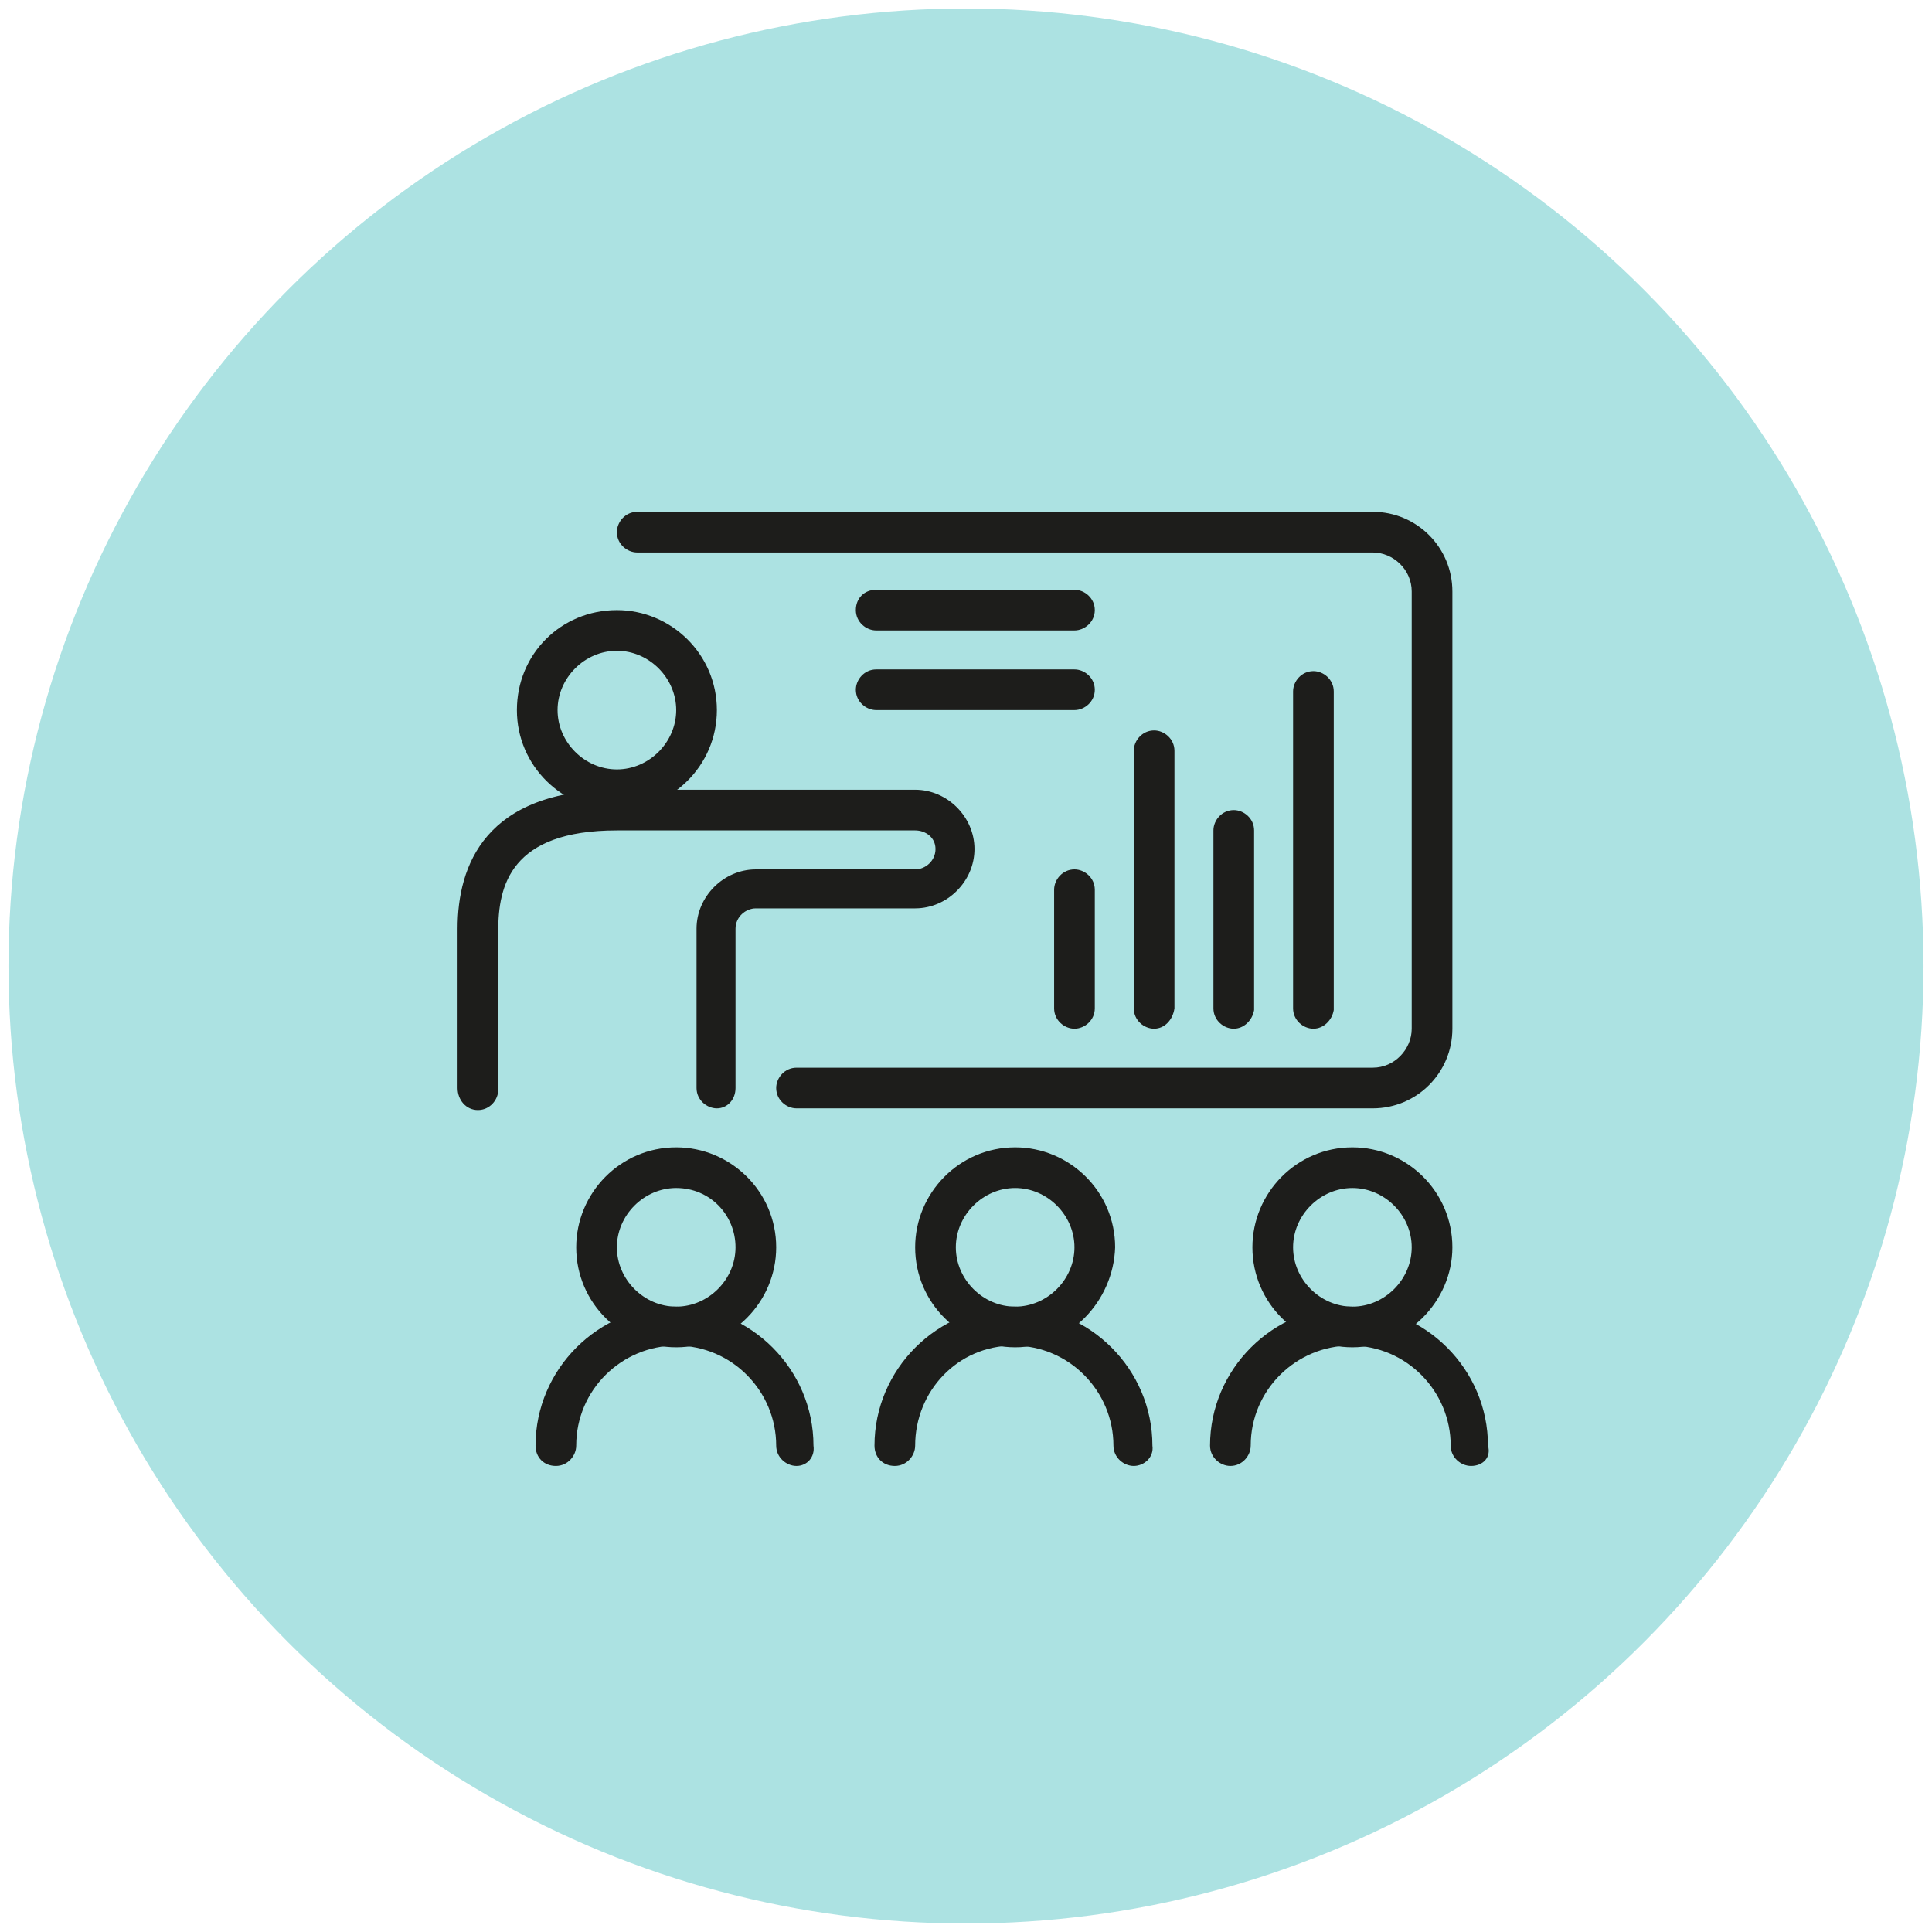
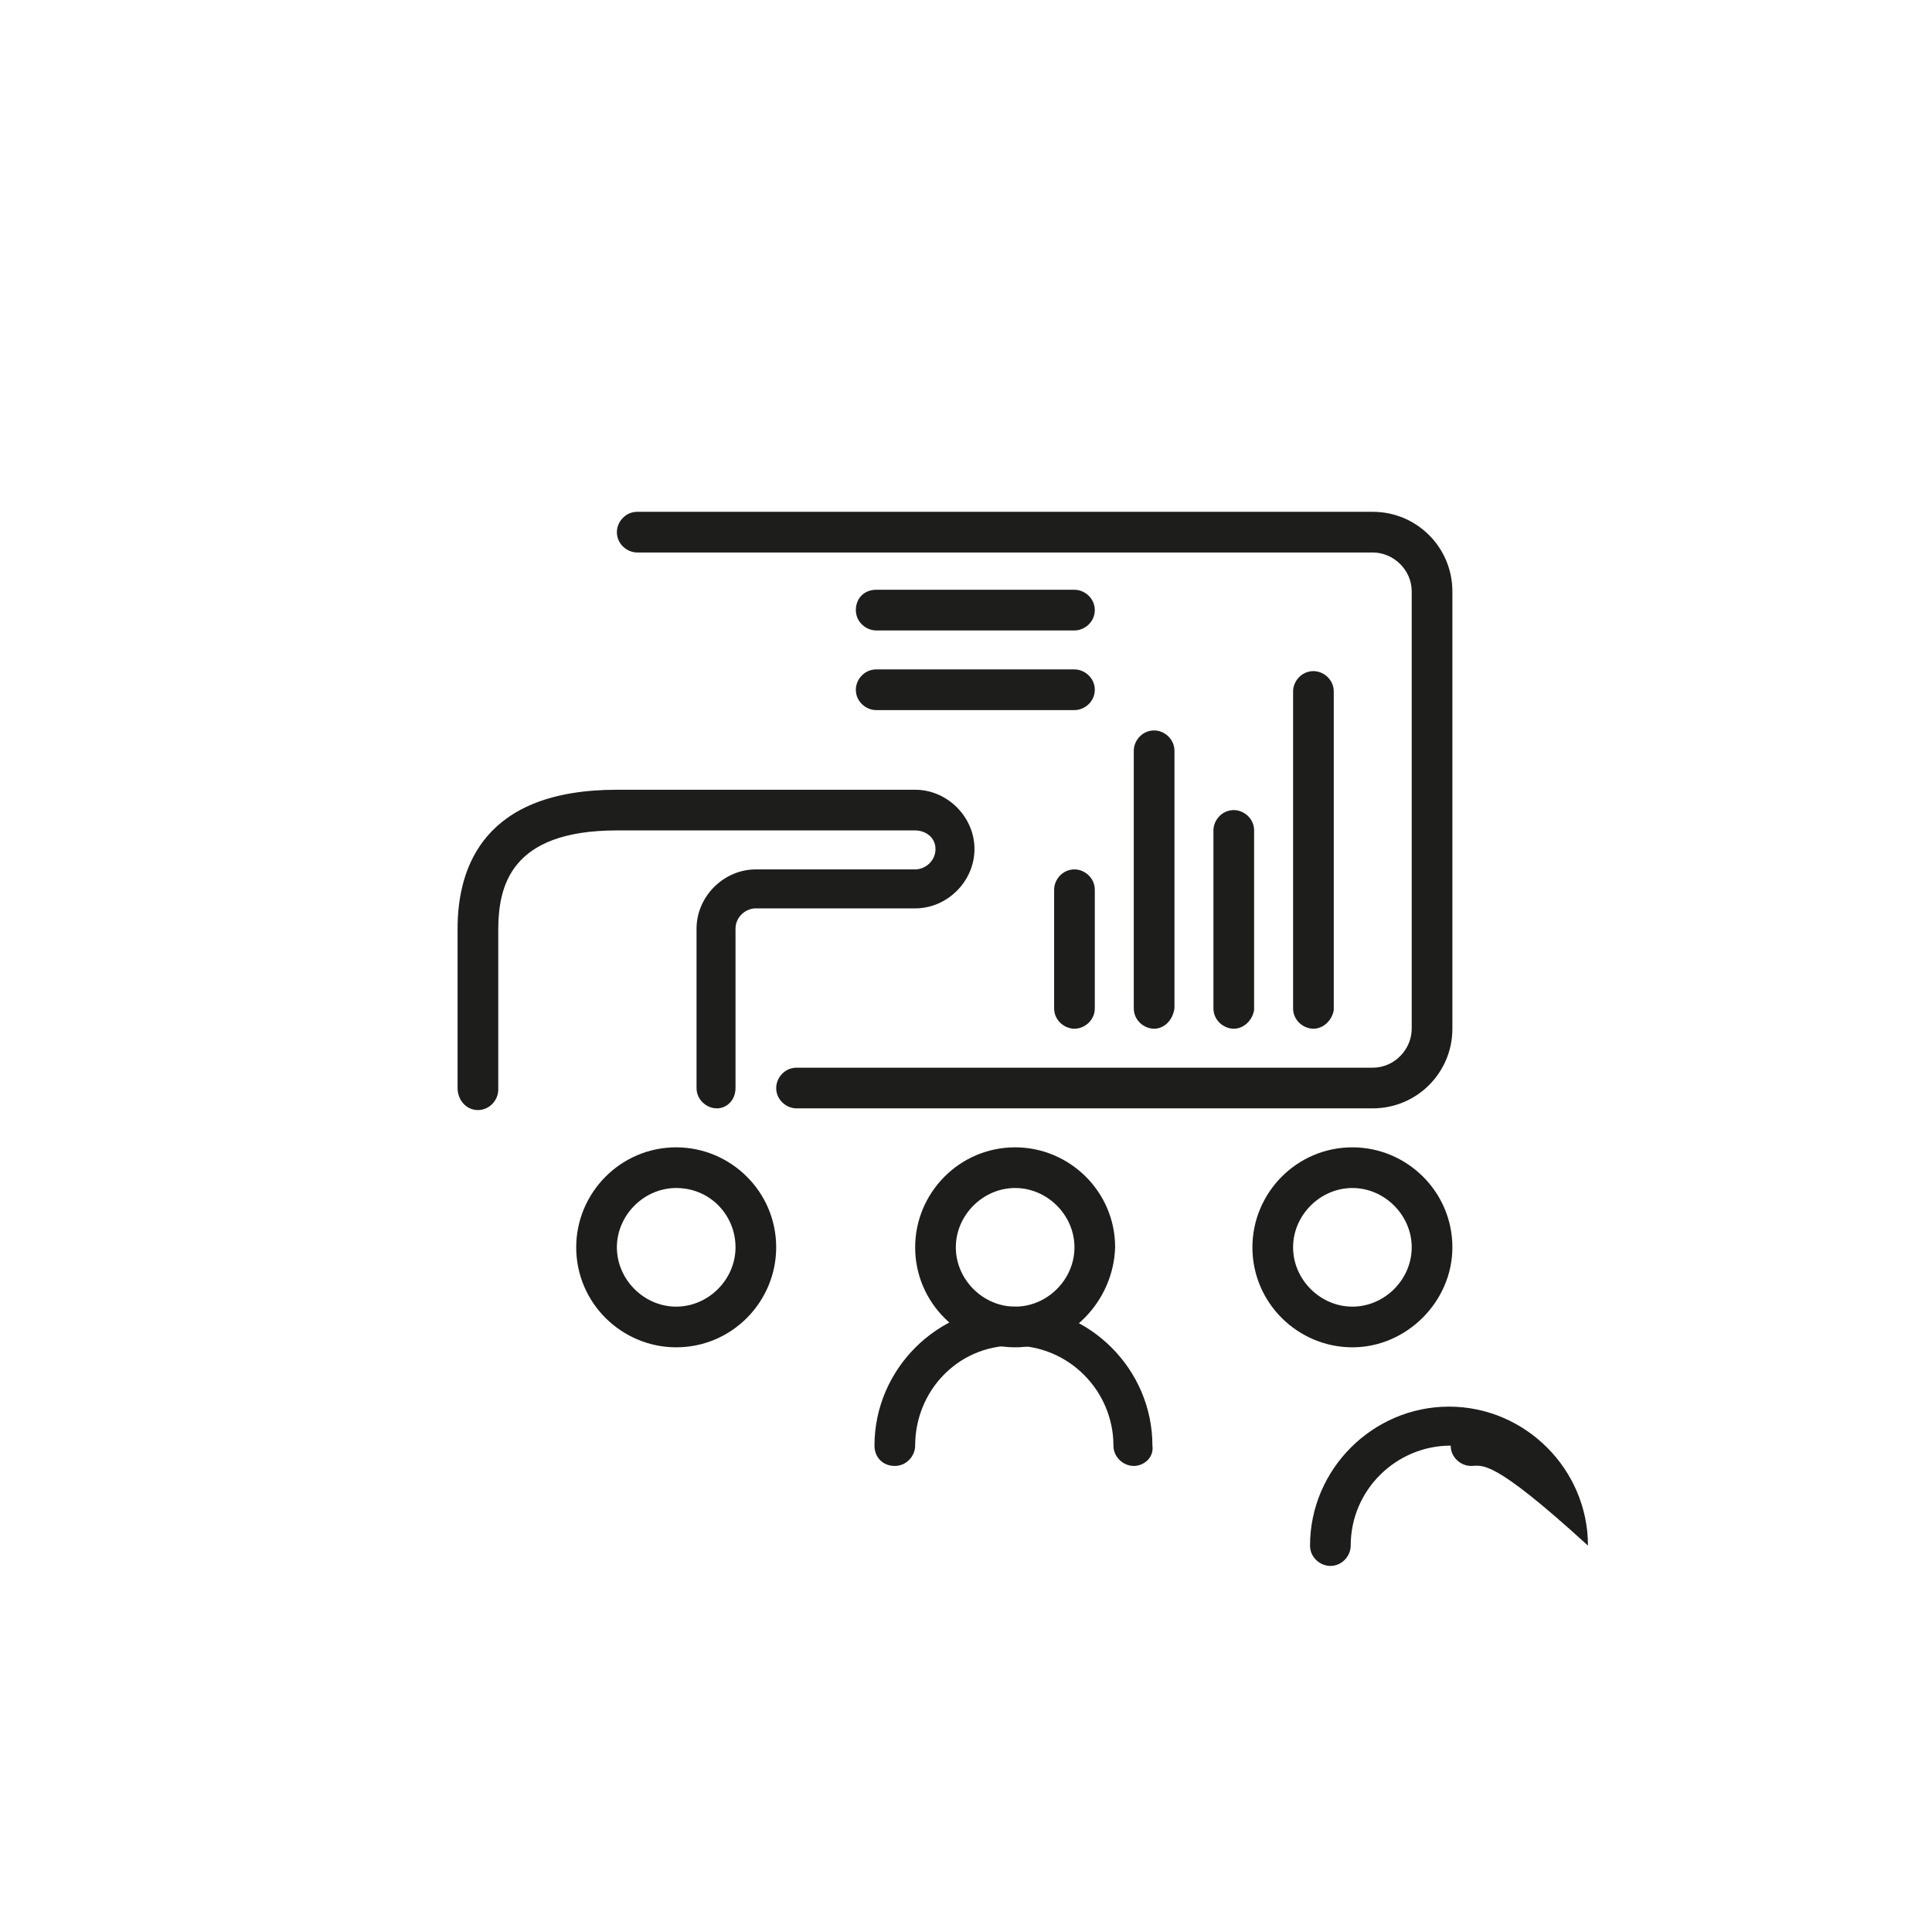
<svg xmlns="http://www.w3.org/2000/svg" version="1.1" x="0px" y="0px" viewBox="0 0 114 114" style="enable-background:new 0 0 114 114;" xml:space="preserve">
  <style type="text/css">
	.st0{fill:#ACE2E2;}
	.st1{fill:#1D1D1B;}
</style>
  <g id="meetings">
    <g id="Layer_1">
	</g>
  </g>
  <g id="conference">
-     <circle class="st0" cx="57" cy="57" r="56.5" />
    <g>
      <g>
        <path class="st1" d="M39.9,79.5c-3.2,0-5.9-2.6-5.9-5.9c0-3.2,2.6-5.9,5.9-5.9c3.2,0,5.9,2.6,5.9,5.9     C45.8,76.8,43.2,79.5,39.9,79.5z M39.9,70.1c-1.9,0-3.5,1.6-3.5,3.5c0,1.9,1.6,3.5,3.5,3.5c1.9,0,3.5-1.6,3.5-3.5     C43.4,71.7,41.9,70.1,39.9,70.1z" />
      </g>
      <g>
-         <path class="st1" d="M47,86.5c-0.6,0-1.2-0.5-1.2-1.2c0-3.2-2.6-5.9-5.9-5.9c-3.2,0-5.9,2.6-5.9,5.9c0,0.6-0.5,1.2-1.2,1.2     s-1.2-0.5-1.2-1.2c0-4.5,3.7-8.2,8.2-8.2s8.2,3.7,8.2,8.2C48.1,86,47.6,86.5,47,86.5z" />
-       </g>
+         </g>
      <g>
        <path class="st1" d="M59.9,79.5c-3.2,0-5.9-2.6-5.9-5.9c0-3.2,2.6-5.9,5.9-5.9c3.2,0,5.9,2.6,5.9,5.9     C65.7,76.8,63.1,79.5,59.9,79.5z M59.9,70.1c-1.9,0-3.5,1.6-3.5,3.5c0,1.9,1.6,3.5,3.5,3.5c1.9,0,3.5-1.6,3.5-3.5     C63.4,71.7,61.8,70.1,59.9,70.1z" />
      </g>
      <g>
        <path class="st1" d="M66.9,86.5c-0.6,0-1.2-0.5-1.2-1.2c0-3.2-2.6-5.9-5.9-5.9S54,82.1,54,85.3c0,0.6-0.5,1.2-1.2,1.2     s-1.2-0.5-1.2-1.2c0-4.5,3.7-8.2,8.2-8.2s8.2,3.7,8.2,8.2C68.1,86,67.5,86.5,66.9,86.5z" />
      </g>
      <g>
        <path class="st1" d="M79.8,79.5c-3.2,0-5.9-2.6-5.9-5.9c0-3.2,2.6-5.9,5.9-5.9c3.2,0,5.9,2.6,5.9,5.9     C85.7,76.8,83,79.5,79.8,79.5z M79.8,70.1c-1.9,0-3.5,1.6-3.5,3.5c0,1.9,1.6,3.5,3.5,3.5s3.5-1.6,3.5-3.5     C83.3,71.7,81.7,70.1,79.8,70.1z" />
      </g>
      <g>
-         <path class="st1" d="M86.8,86.5c-0.6,0-1.2-0.5-1.2-1.2c0-3.2-2.6-5.9-5.9-5.9c-3.2,0-5.9,2.6-5.9,5.9c0,0.6-0.5,1.2-1.2,1.2     c-0.6,0-1.2-0.5-1.2-1.2c0-4.5,3.7-8.2,8.2-8.2s8.2,3.7,8.2,8.2C88,86,87.5,86.5,86.8,86.5z M81,65.4H47c-0.6,0-1.2-0.5-1.2-1.2     c0-0.6,0.5-1.2,1.2-1.2h34c1.3,0,2.3-1.1,2.3-2.3V34.9c0-1.3-1.1-2.3-2.3-2.3H37.6c-0.6,0-1.2-0.5-1.2-1.2c0-0.6,0.5-1.2,1.2-1.2     H81c2.6,0,4.7,2.1,4.7,4.7v25.8C85.7,63.3,83.6,65.4,81,65.4z" />
+         <path class="st1" d="M86.8,86.5c-0.6,0-1.2-0.5-1.2-1.2c-3.2,0-5.9,2.6-5.9,5.9c0,0.6-0.5,1.2-1.2,1.2     c-0.6,0-1.2-0.5-1.2-1.2c0-4.5,3.7-8.2,8.2-8.2s8.2,3.7,8.2,8.2C88,86,87.5,86.5,86.8,86.5z M81,65.4H47c-0.6,0-1.2-0.5-1.2-1.2     c0-0.6,0.5-1.2,1.2-1.2h34c1.3,0,2.3-1.1,2.3-2.3V34.9c0-1.3-1.1-2.3-2.3-2.3H37.6c-0.6,0-1.2-0.5-1.2-1.2c0-0.6,0.5-1.2,1.2-1.2     H81c2.6,0,4.7,2.1,4.7,4.7v25.8C85.7,63.3,83.6,65.4,81,65.4z" />
      </g>
      <g>
-         <path class="st1" d="M36.4,47.8c-3.2,0-5.9-2.6-5.9-5.9s2.6-5.9,5.9-5.9c3.2,0,5.9,2.6,5.9,5.9S39.6,47.8,36.4,47.8z M36.4,38.4     c-1.9,0-3.5,1.6-3.5,3.5s1.6,3.5,3.5,3.5s3.5-1.6,3.5-3.5S38.3,38.4,36.4,38.4z" />
-       </g>
+         </g>
      <g>
        <path class="st1" d="M42.3,65.4c-0.6,0-1.2-0.5-1.2-1.2v-9.4c0-1.9,1.6-3.5,3.5-3.5H54c0.6,0,1.2-0.5,1.2-1.2S54.6,49,54,49H36.4     c-6.3,0-7,3.3-7,5.9v9.4c0,0.6-0.5,1.2-1.2,1.2S27,64.9,27,64.2v-9.4c0-3.7,1.6-8.2,9.4-8.2H54c1.9,0,3.5,1.6,3.5,3.5     s-1.6,3.5-3.5,3.5h-9.4c-0.6,0-1.2,0.5-1.2,1.2v9.4C43.4,64.9,42.9,65.4,42.3,65.4z M77.5,60.7c-0.6,0-1.2-0.5-1.2-1.2V40.8     c0-0.6,0.5-1.2,1.2-1.2c0.6,0,1.2,0.5,1.2,1.2v18.8C78.6,60.2,78.1,60.7,77.5,60.7z M72.8,60.7c-0.6,0-1.2-0.5-1.2-1.2V49     c0-0.6,0.5-1.2,1.2-1.2c0.6,0,1.2,0.5,1.2,1.2v10.6C73.9,60.2,73.4,60.7,72.8,60.7z M68.1,60.7c-0.6,0-1.2-0.5-1.2-1.2V44.3     c0-0.6,0.5-1.2,1.2-1.2c0.6,0,1.2,0.5,1.2,1.2v15.2C69.2,60.2,68.7,60.7,68.1,60.7z M63.4,60.7c-0.6,0-1.2-0.5-1.2-1.2v-7     c0-0.6,0.5-1.2,1.2-1.2c0.6,0,1.2,0.5,1.2,1.2v7C64.6,60.2,64,60.7,63.4,60.7z M63.4,41.9H51.7c-0.6,0-1.2-0.5-1.2-1.2     c0-0.6,0.5-1.2,1.2-1.2h11.7c0.6,0,1.2,0.5,1.2,1.2C64.6,41.4,64,41.9,63.4,41.9z M63.4,37.2H51.7c-0.6,0-1.2-0.5-1.2-1.2     s0.5-1.2,1.2-1.2h11.7c0.6,0,1.2,0.5,1.2,1.2S64,37.2,63.4,37.2z" />
      </g>
    </g>
  </g>
  <g id="live-streaming">
</g>
  <g id="satelllite-media">
</g>
  <g id="network-news">
</g>
  <g id="social-media">
</g>
</svg>